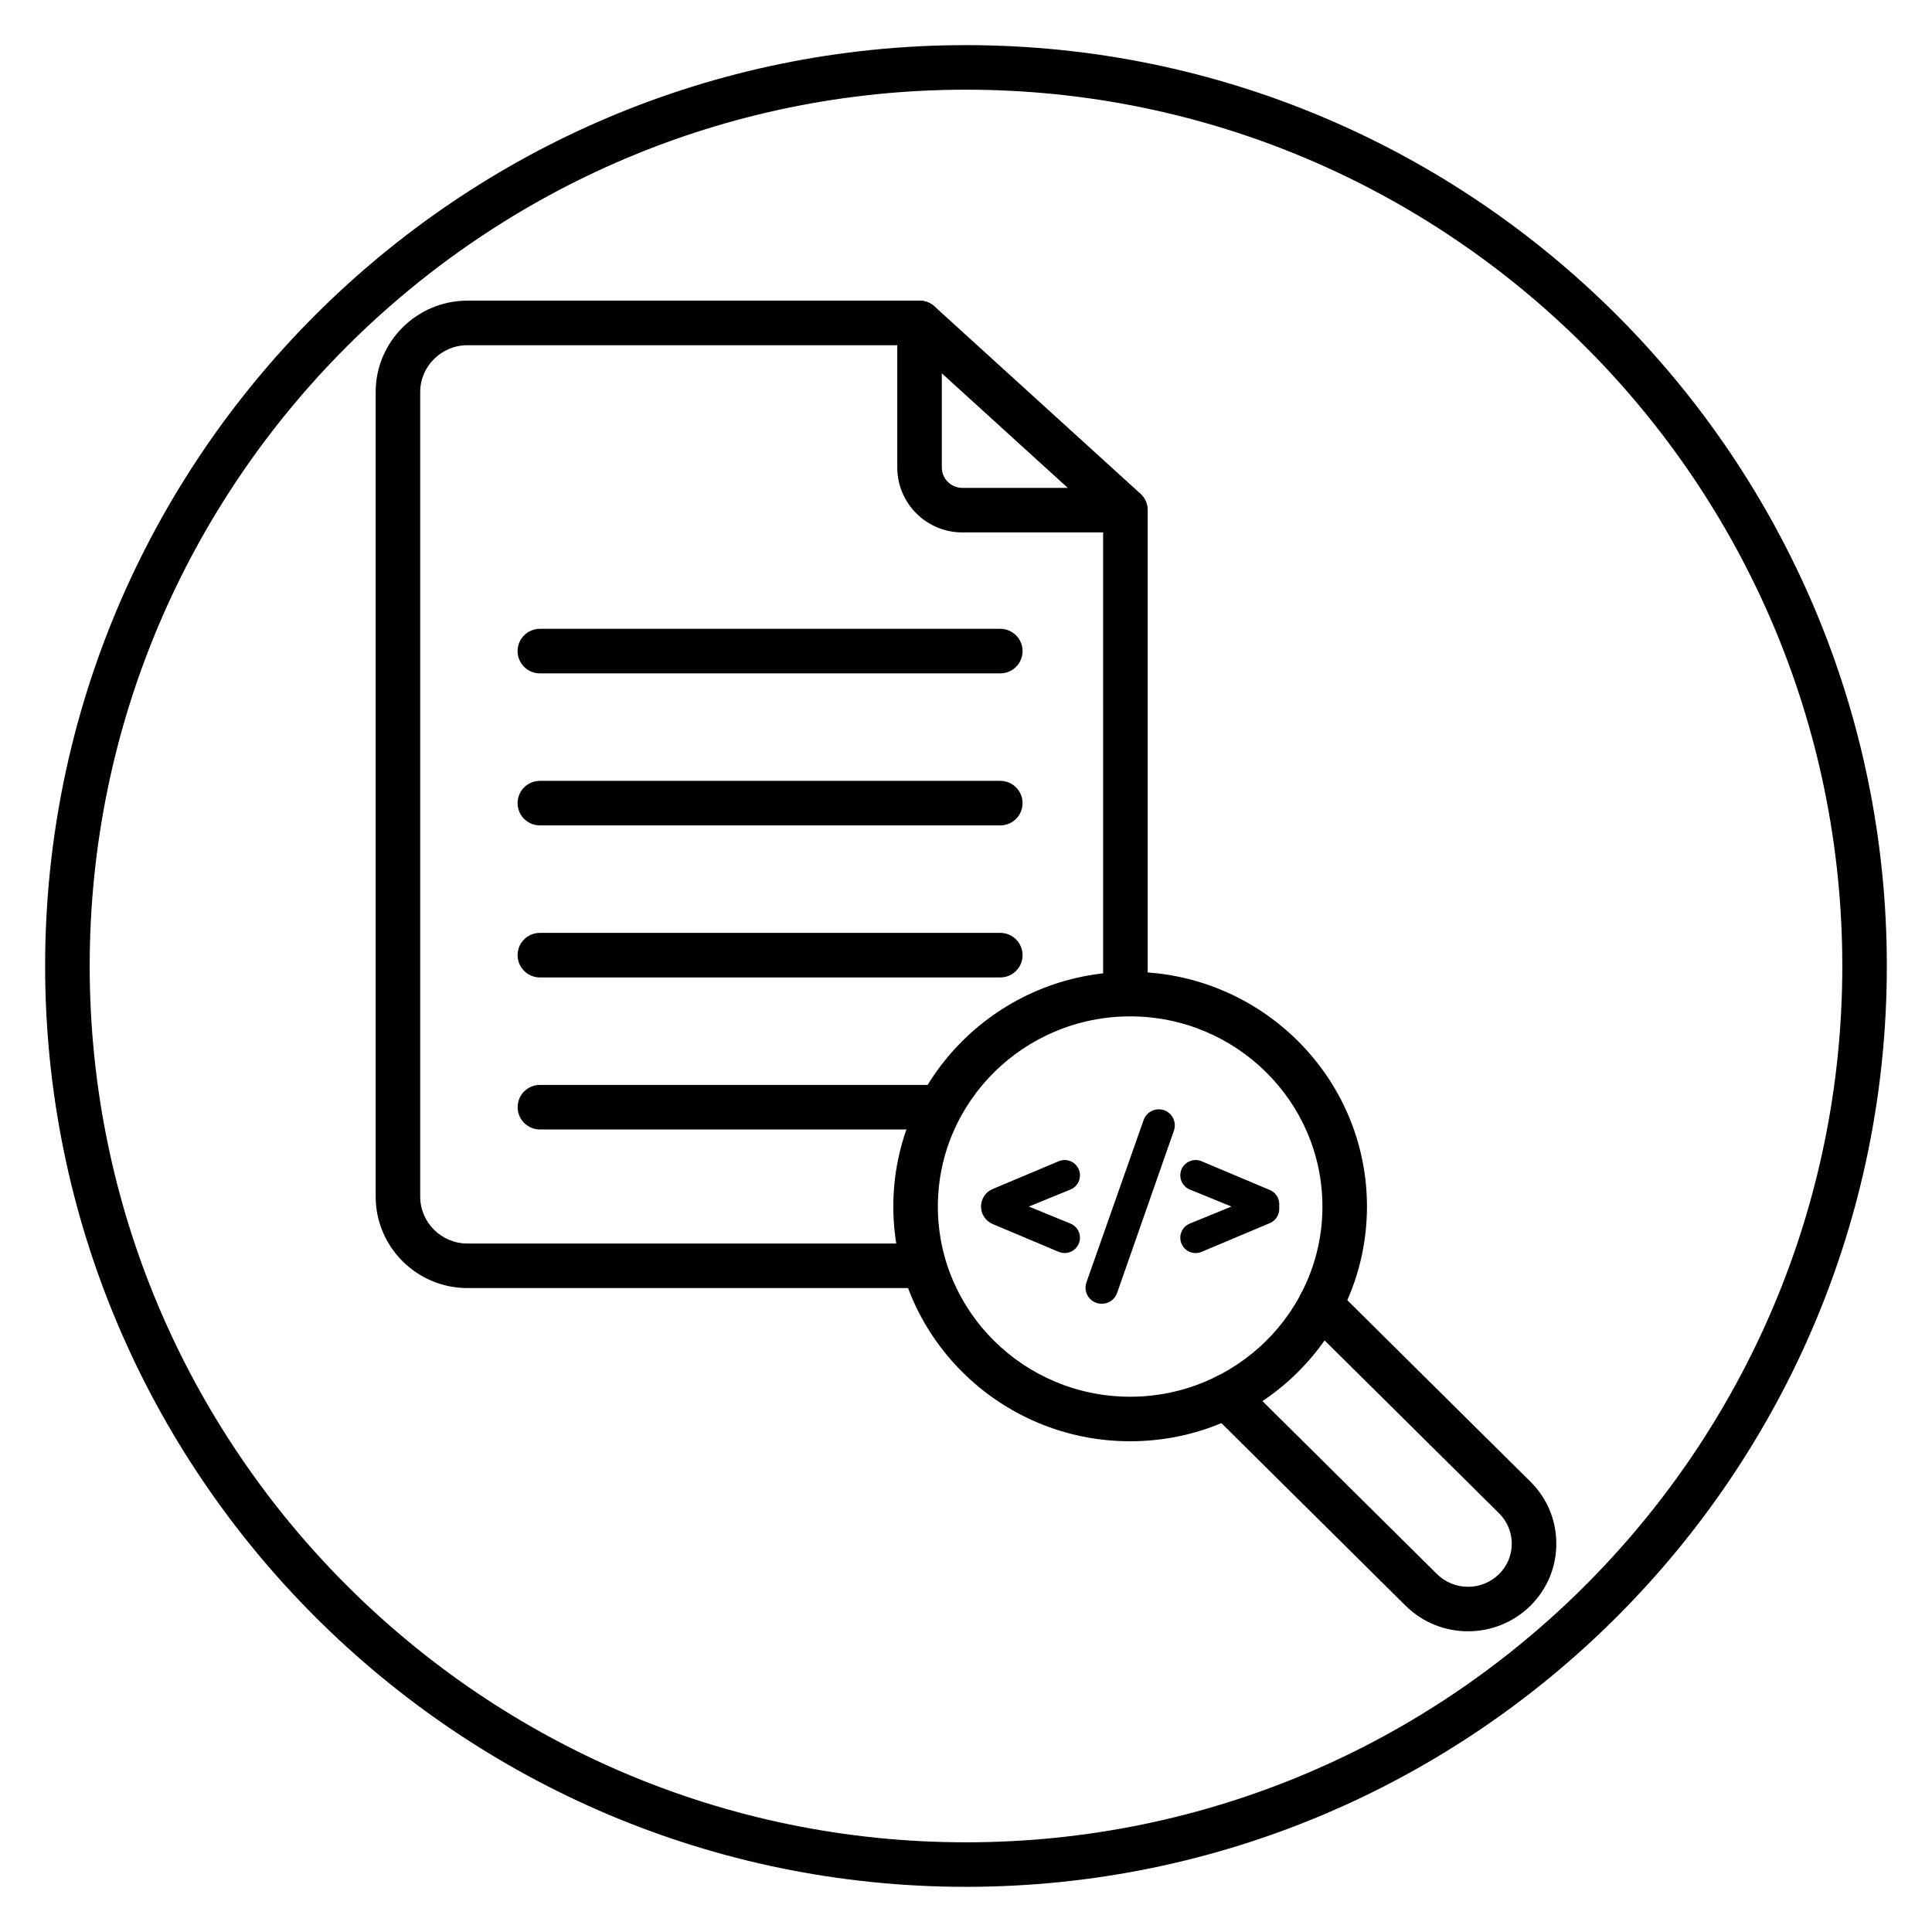
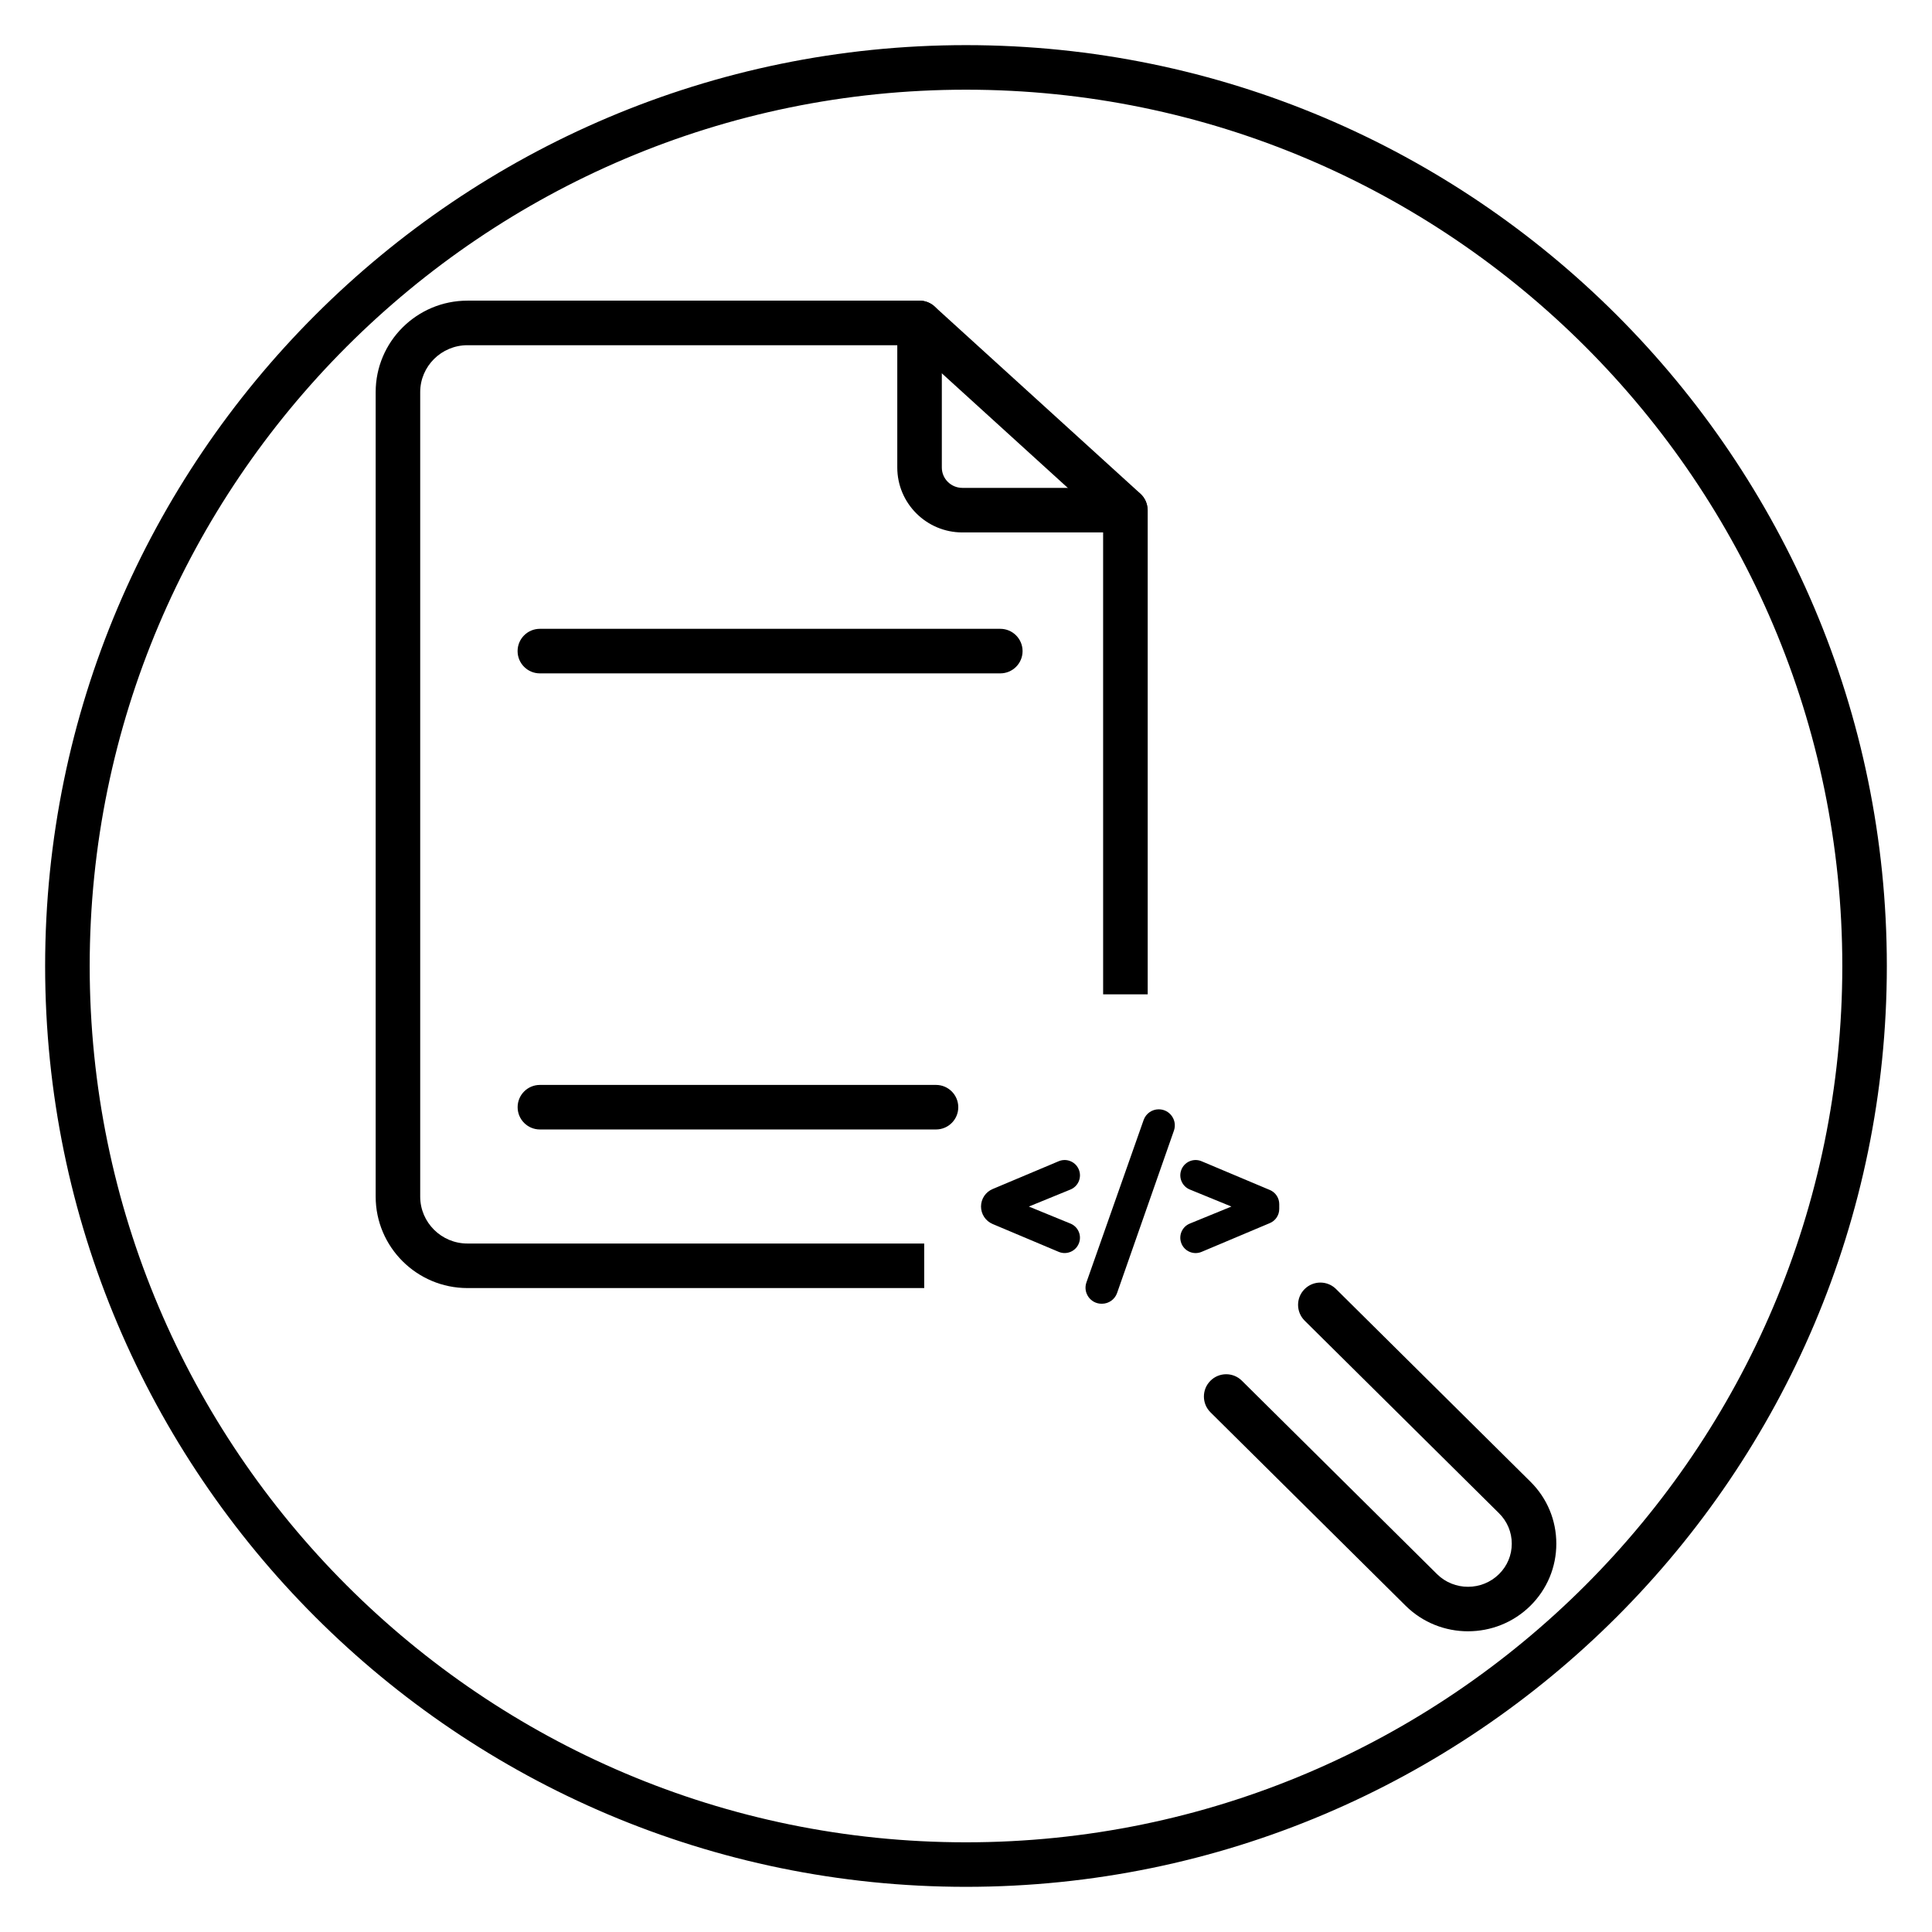
<svg xmlns="http://www.w3.org/2000/svg" fill="#000000" width="800px" height="800px" version="1.1" viewBox="144 144 512 512">
  <g>
    <path d="m400 644.03c-134.56 0-244.04-109.47-244.04-244.03 0-134.56 109.47-244.04 244.04-244.04 134.56 0 244.03 109.47 244.03 244.03 0 134.56-109.47 244.04-244.03 244.04zm0-476.26c-128.05 0-232.23 104.18-232.23 232.23s104.18 232.23 232.23 232.23 232.23-104.18 232.23-232.23c-0.004-128.05-104.18-232.23-232.23-232.23z" />
    <path d="m442.18 285.1h-43.145c-9.508 0-17.246-7.715-17.246-17.199v-38.32c0-3.258 2.644-5.902 5.902-5.902 3.258 0 5.902 2.644 5.902 5.902v38.32c0 2.977 2.441 5.391 5.441 5.391h43.148c3.258 0 5.902 2.644 5.902 5.902 0 3.262-2.644 5.906-5.906 5.906z" />
    <path d="m392.05 443.32h-104.97c-3.258 0-5.902-2.644-5.902-5.902s2.644-5.902 5.902-5.902h104.97c3.258 0 5.902 2.644 5.902 5.902 0.004 3.258-2.637 5.902-5.902 5.902z" />
-     <path d="m409.09 403.03h-122.02c-3.258 0-5.902-2.644-5.902-5.902 0-3.258 2.644-5.902 5.902-5.902h122.02c3.258 0 5.902 2.644 5.902 5.902 0.004 3.258-2.641 5.902-5.902 5.902z" />
    <path d="m409.09 322.45h-122.02c-3.258 0-5.902-2.644-5.902-5.902s2.644-5.902 5.902-5.902h122.02c3.258 0 5.902 2.644 5.902 5.902 0.004 3.254-2.641 5.902-5.902 5.902z" />
-     <path d="m409.09 362.74h-122.02c-3.258 0-5.902-2.644-5.902-5.902 0-3.258 2.644-5.902 5.902-5.902h122.02c3.258 0 5.902 2.644 5.902 5.902 0.004 3.258-2.641 5.902-5.902 5.902z" />
    <path d="m388.93 485.35h-121.05c-13.41 0-24.324-10.875-24.324-24.238v-213.2c0-13.367 10.91-24.238 24.324-24.238h119.81c1.469 0 2.887 0.551 3.977 1.539l54.555 49.617c1.23 1.117 1.93 2.703 1.93 4.363v128.31h-11.809l-0.004-125.69-50.934-46.328h-117.53c-6.898 0-12.516 5.578-12.516 12.43v213.2c0 6.852 5.617 12.43 12.516 12.43h121.05l0.004 11.812z" />
-     <path d="m443.5 525.95c-34.609 0-62.762-27.906-62.762-62.207 0-34.297 28.152-62.203 62.762-62.203s62.762 27.906 62.762 62.203c0 34.301-28.152 62.207-62.762 62.207zm0-112.6c-28.098 0-50.957 22.609-50.957 50.398-0.004 27.789 22.855 50.398 50.957 50.398 28.098 0 50.957-22.609 50.957-50.402-0.004-27.785-22.863-50.395-50.957-50.395z" />
    <path d="m533.04 576.31c-5.988 0-11.969-2.254-16.527-6.766l-51.715-51.258c-2.316-2.293-2.336-6.035-0.039-8.348 2.293-2.316 6.039-2.336 8.348-0.039l51.715 51.254c4.527 4.484 11.906 4.488 16.438-0.004 2.18-2.152 3.375-5.012 3.375-8.055 0.004-3.039-1.195-5.902-3.375-8.062l-51.508-51.039c-2.316-2.293-2.336-6.035-0.039-8.348 2.293-2.316 6.039-2.336 8.348-0.039l51.508 51.043c4.438 4.387 6.875 10.234 6.871 16.453 0 6.215-2.441 12.055-6.871 16.445-4.559 4.508-10.543 6.762-16.527 6.762z" />
    <path d="m427.68 468.26-11.023-4.512 11.023-4.508c1.988-0.812 3-3.031 2.305-5.066-0.758-2.231-3.25-3.348-5.418-2.438l-17.508 7.371c-1.867 0.785-3.078 2.609-3.078 4.633 0 2.023 1.211 3.848 3.074 4.633l17.508 7.379c2.172 0.914 4.664-0.203 5.418-2.438 0.699-2.023-0.312-4.242-2.301-5.055z" />
    <path d="m447.07 440.82-15.152 43.016c-0.977 2.766 1.078 5.668 4.016 5.668h0.09c1.805 0 3.418-1.141 4.016-2.852l15.059-43.012c0.969-2.766-1.086-5.66-4.016-5.66-1.805-0.004-3.414 1.137-4.012 2.84z" />
    <path d="m457.01 454.17c-0.688 2.035 0.324 4.25 2.305 5.066l11.023 4.512-11.023 4.512c-1.988 0.812-3 3.031-2.305 5.062 0.754 2.231 3.25 3.352 5.418 2.438l18.102-7.629c1.504-0.633 2.484-2.109 2.484-3.742v-1.285c0-1.633-0.98-3.109-2.484-3.742l-18.102-7.621c-2.168-0.918-4.66 0.199-5.418 2.43z" />
  </g>
</svg>